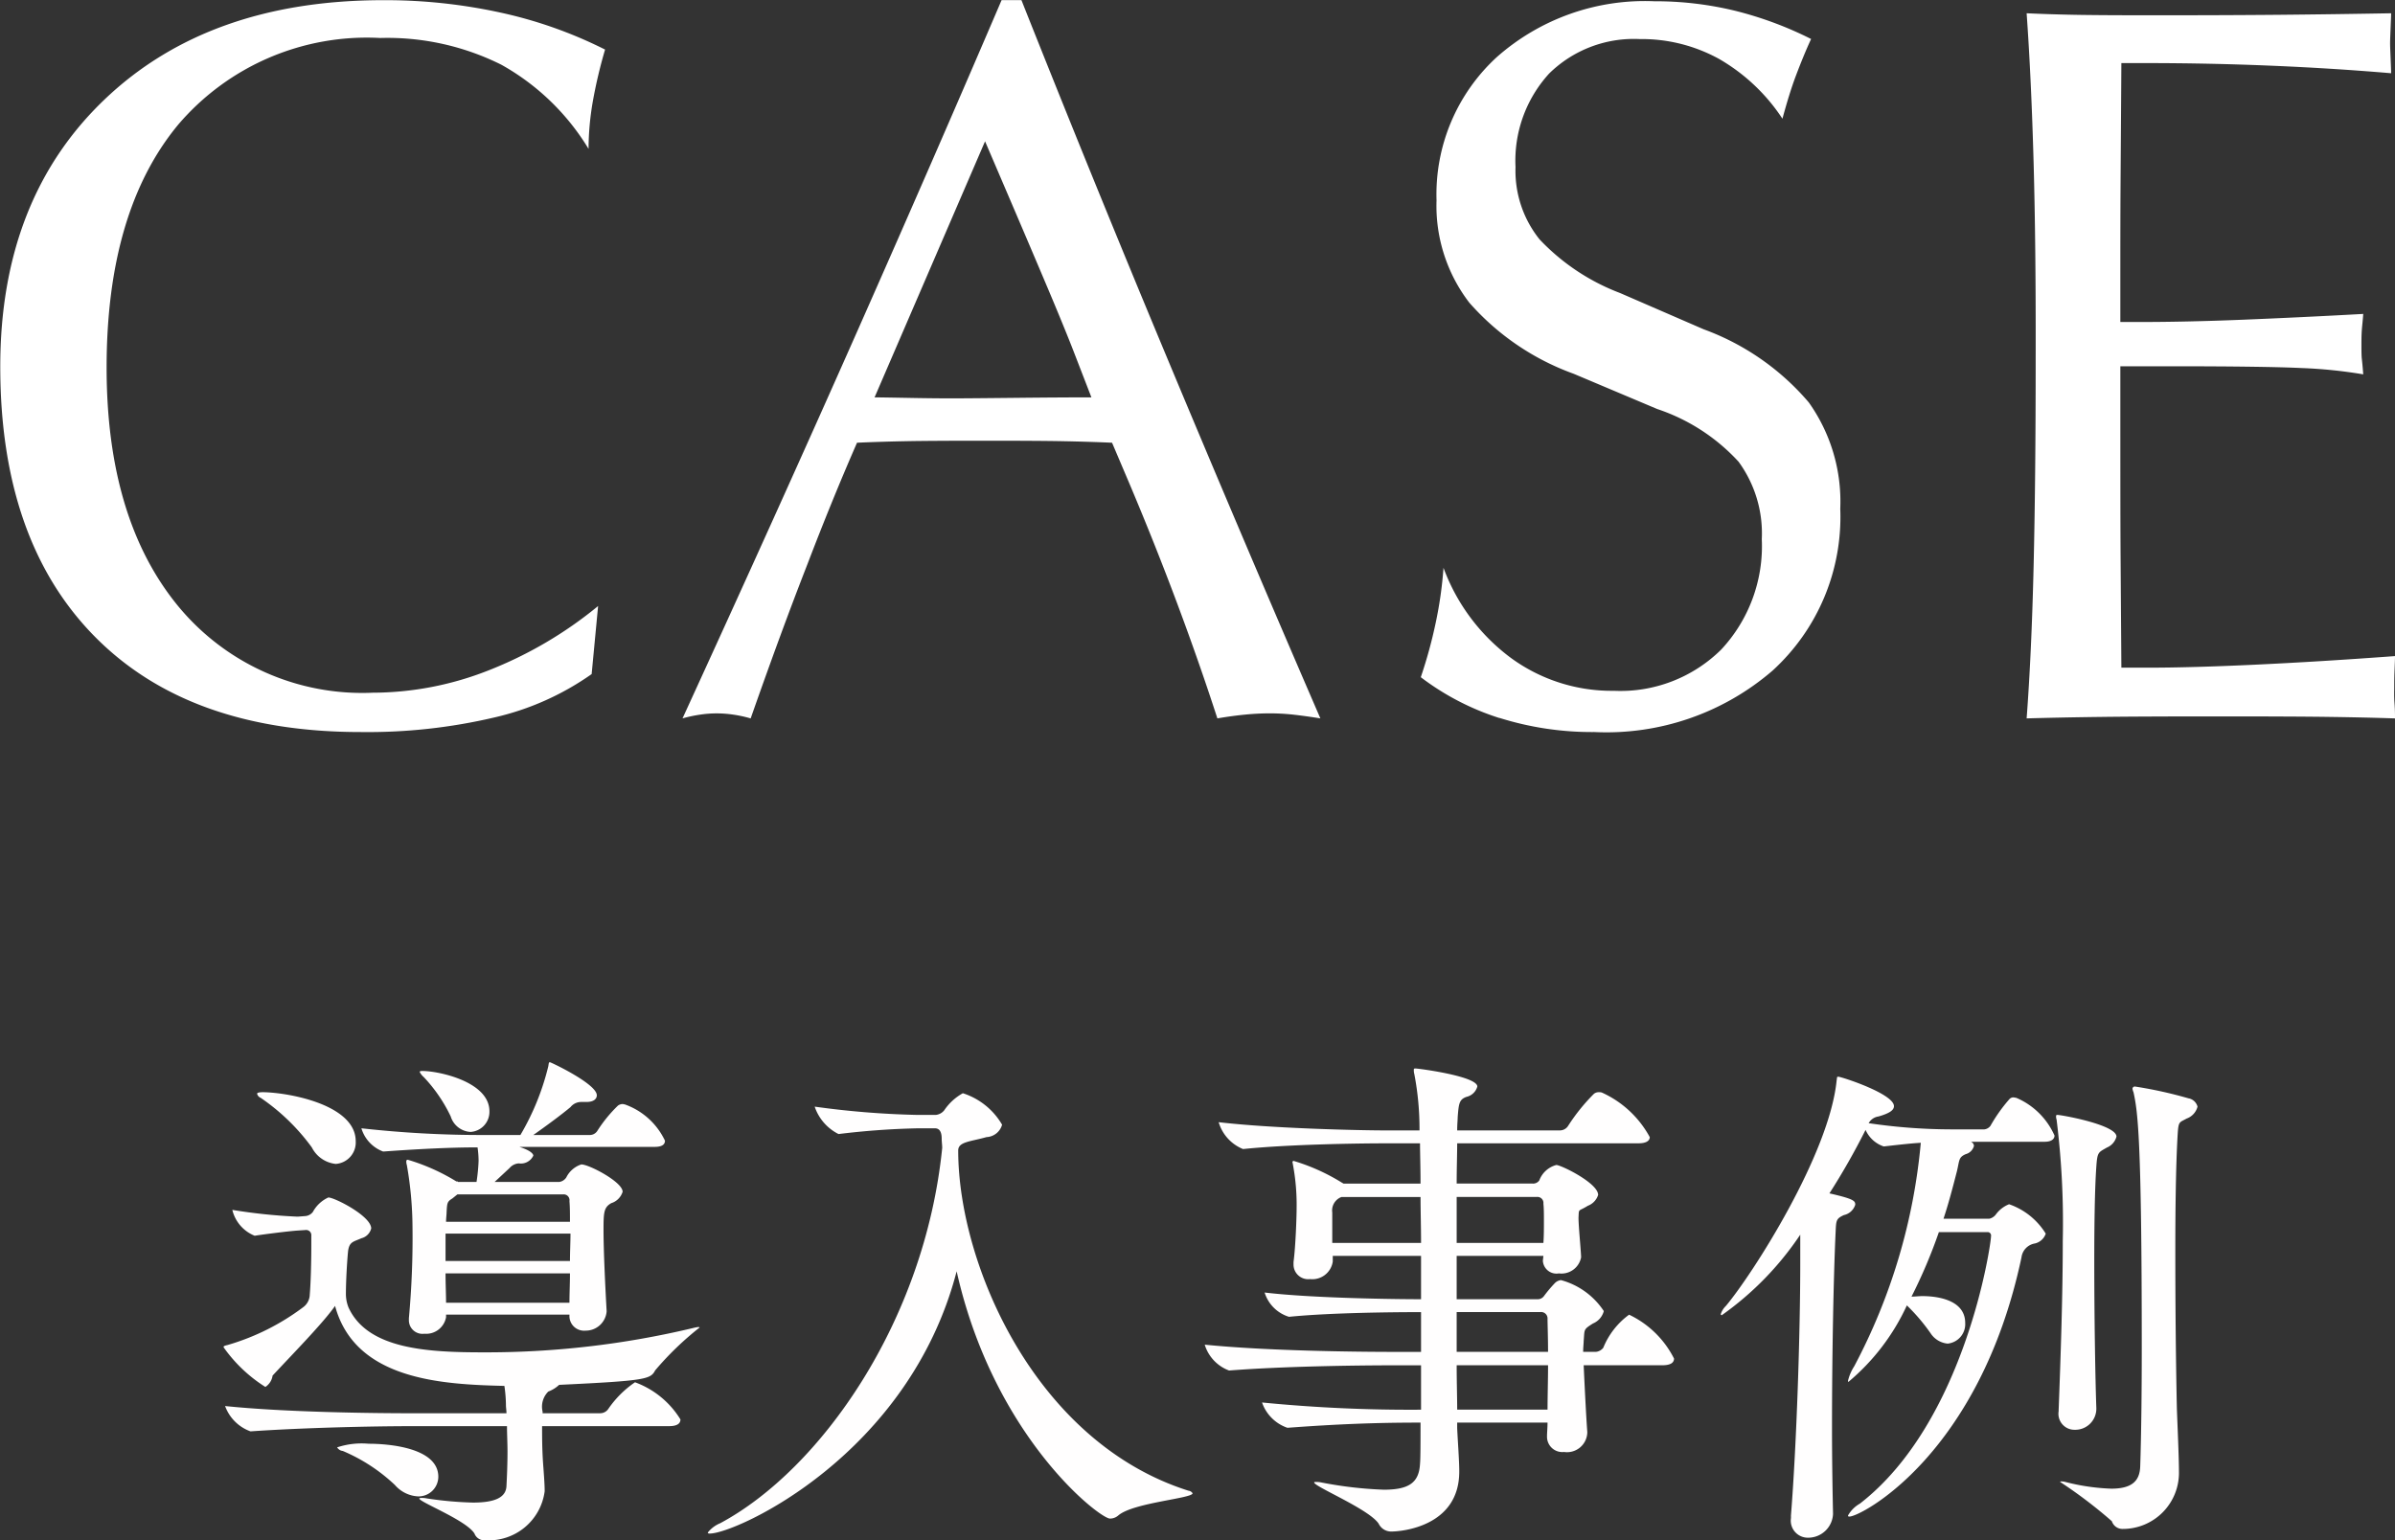
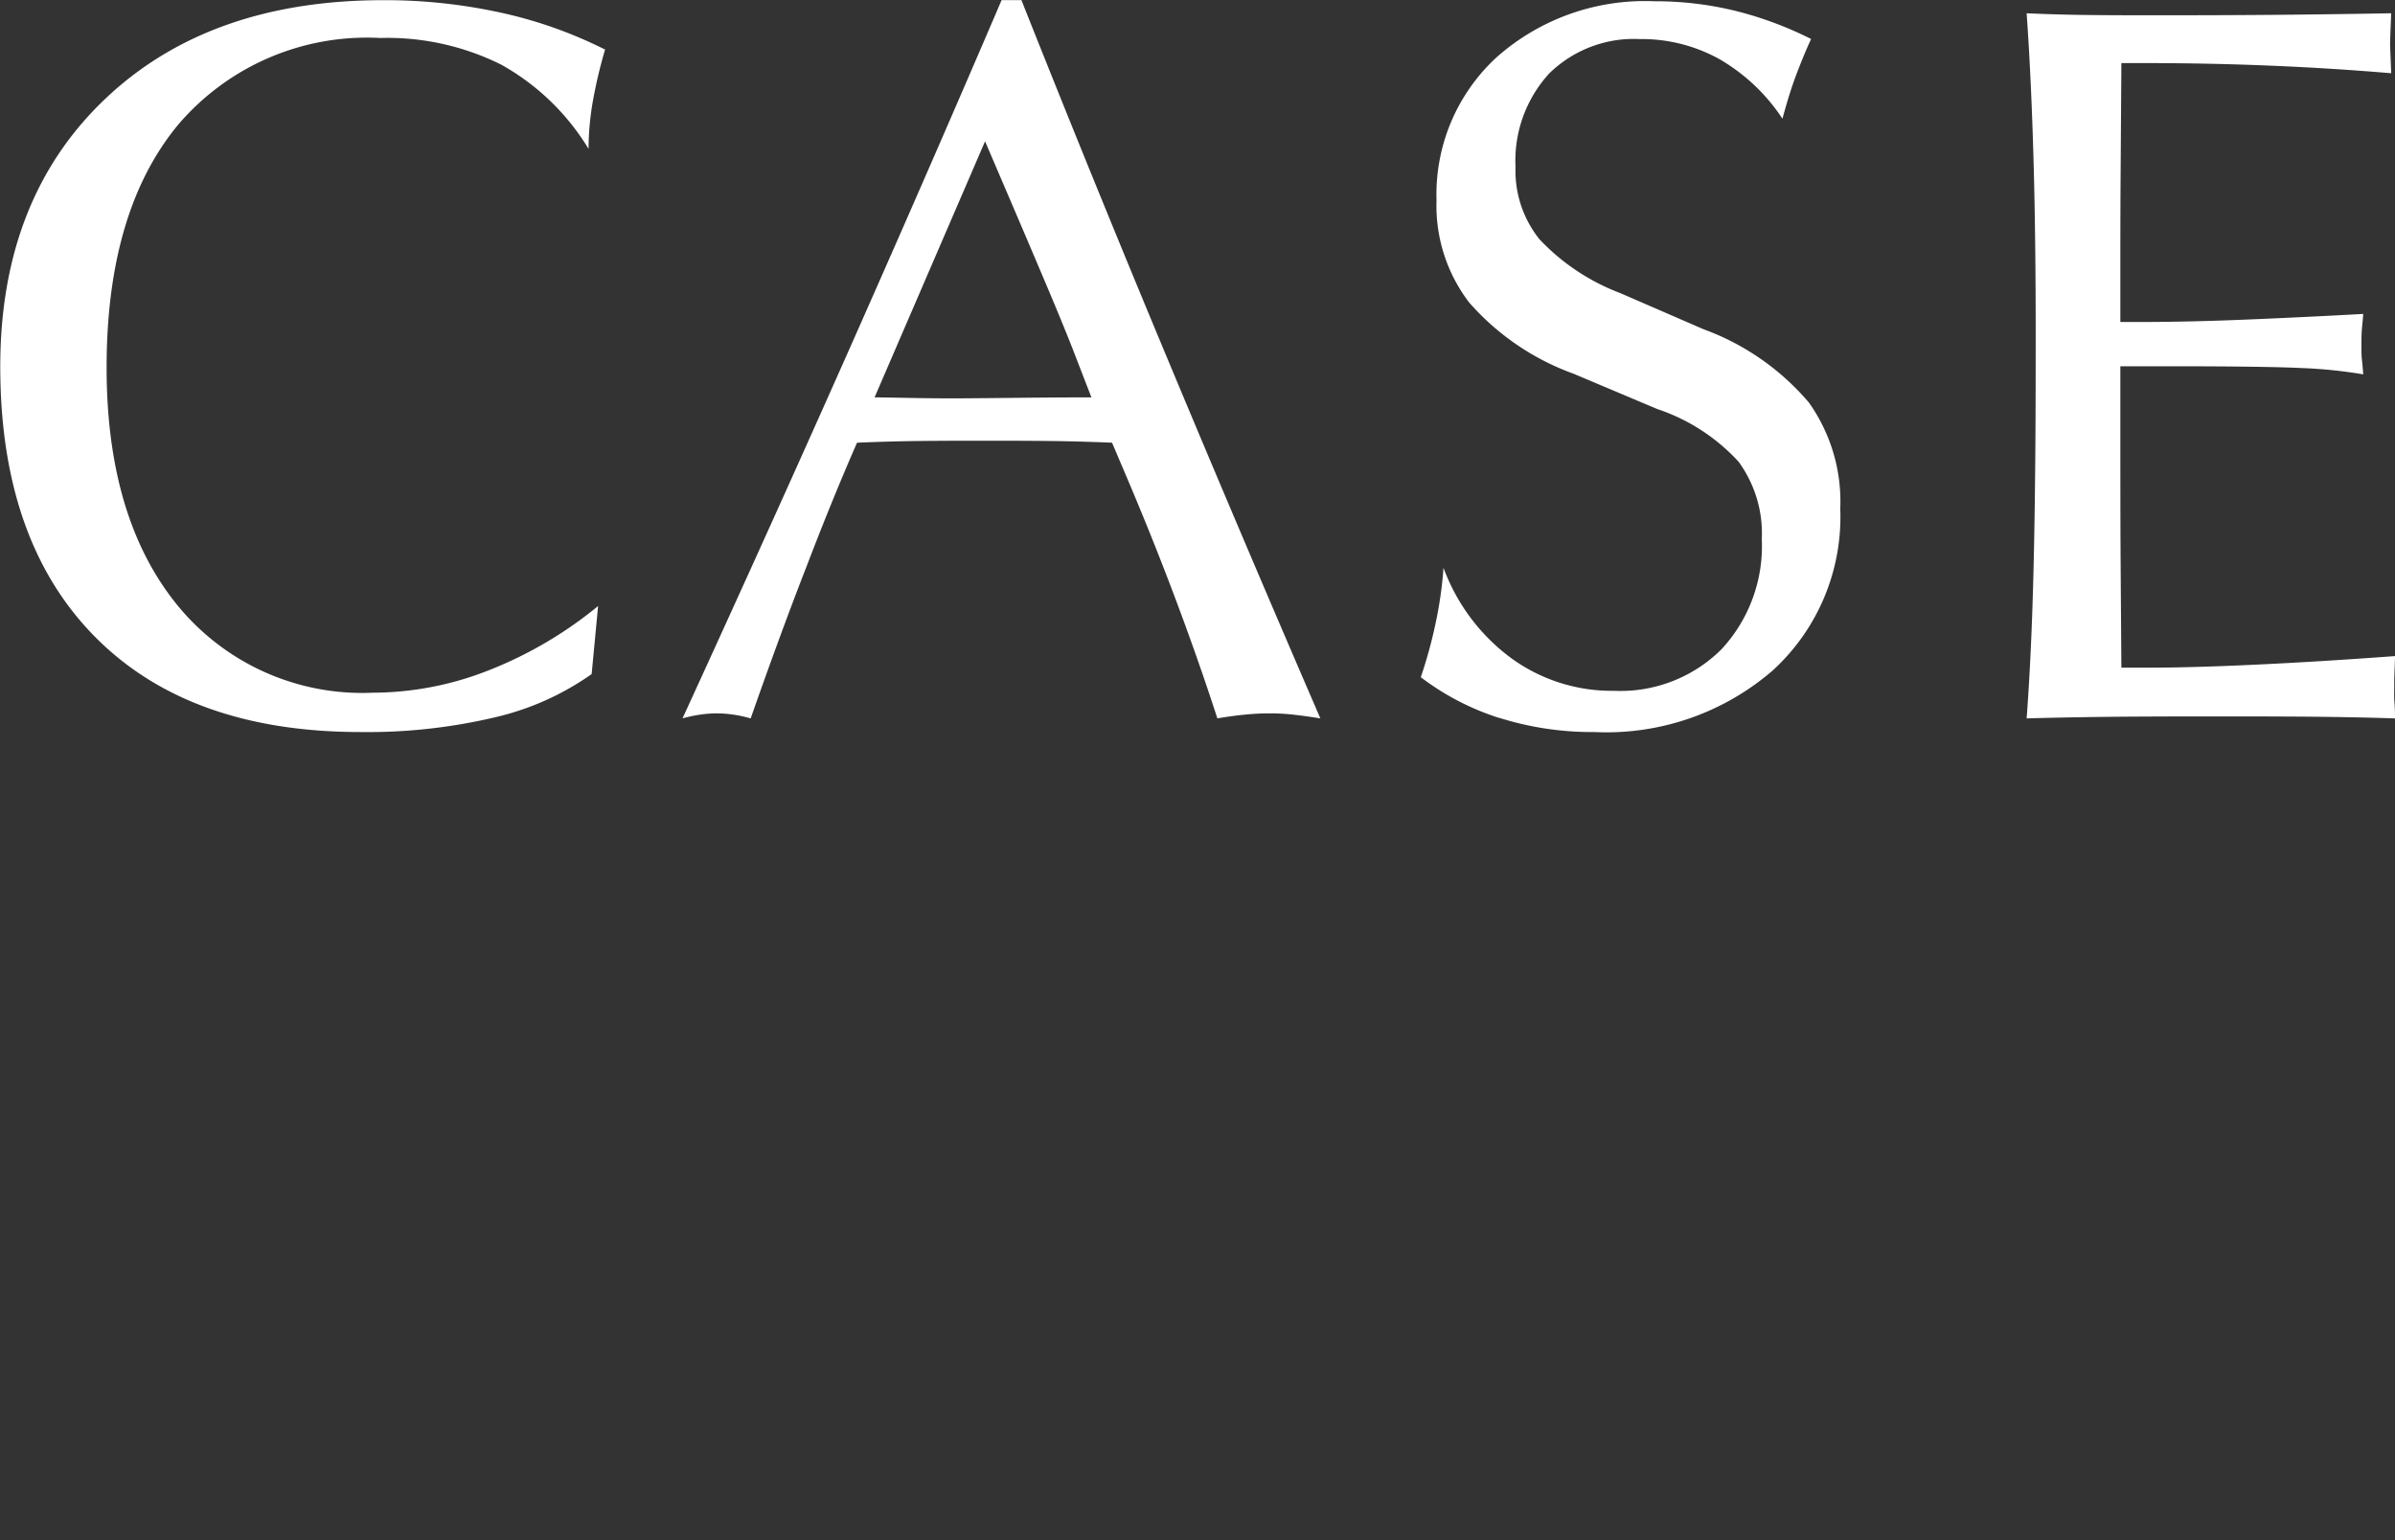
<svg xmlns="http://www.w3.org/2000/svg" id="title_cases.svg" width="92.78" height="59.687" viewBox="0 0 92.78 59.687">
  <rect x="0" y="0" width="92.78" height="59.687" fill="#333333" stroke="none" />
  <defs>
    <style>
      .cls-1 {
        fill: #fffefe;
      }

      .cls-1, .cls-2 {
        fill-rule: evenodd;
      }

      .cls-2 {
        fill: #fff;
      }
    </style>
  </defs>
-   <path id="導入事例" class="cls-1" d="M1173.5,748.678c-0.06-1.08-.12-2.36-0.12-3.16,0-.68.02-0.86,0.3-1.02a0.673,0.673,0,0,0,.44-0.441c0-.38-1.3-1.06-1.6-1.06a0.994,0.994,0,0,0-.58.5,0.389,0.389,0,0,1-.28.18h-2.5l0.58-.54a0.513,0.513,0,0,1,.36-0.18,0.531,0.531,0,0,0,.56-0.3c0-.04-0.04-0.18-0.54-0.34h5.24c0.3,0,.4-0.1.4-0.24a2.73,2.73,0,0,0-1.54-1.4,0.866,0.866,0,0,0-.1-0.02,0.323,0.323,0,0,0-.18.06,5.358,5.358,0,0,0-.8.98,0.345,0.345,0,0,1-.28.16h-2.2c0.54-.38,1.08-0.78,1.44-1.08a0.529,0.529,0,0,1,.42-0.2h0.2c0.28,0,.4-0.12.4-0.26,0-.44-1.78-1.281-1.82-1.281s-0.04.04-.06,0.16a9.787,9.787,0,0,1-1.08,2.661h-1.32a42.073,42.073,0,0,1-4.84-.26,1.386,1.386,0,0,0,.84.9h0.02c1.38-.1,2.6-0.16,3.64-0.16a3.933,3.933,0,0,1,.04.52,7.027,7.027,0,0,1-.08.82h-0.72a0.02,0.02,0,0,0-.02-0.02h-0.04a7.817,7.817,0,0,0-1.88-.84,0.053,0.053,0,0,0-.06.06,0.39,0.39,0,0,0,.02.14,14.212,14.212,0,0,1,.22,2.4,34.064,34.064,0,0,1-.14,3.54v0.081a0.527,0.527,0,0,0,.6.52,0.783,0.783,0,0,0,.84-0.641v-0.1h4.78v0.04a0.566,0.566,0,0,0,.62.581,0.812,0.812,0,0,0,.82-0.741v-0.02Zm2.42,4.461c0.34,0,.44-0.12.44-0.26a3.462,3.462,0,0,0-1.76-1.44,3.94,3.94,0,0,0-1.04,1.04,0.38,0.38,0,0,1-.3.16h-2.24v-0.06a0.826,0.826,0,0,1,.22-0.78,1.269,1.269,0,0,0,.42-0.26c3.38-.16,3.54-0.22,3.72-0.56a11.885,11.885,0,0,1,1.72-1.66c0-.02-0.02-0.02-0.06-0.02a1.675,1.675,0,0,0-.2.04,34.476,34.476,0,0,1-8.12.94c-2.16,0-4.48-.12-5.22-1.741a1.414,1.414,0,0,1-.1-0.54c0-.44.04-1.18,0.08-1.6s0.22-.4.52-0.54a0.521,0.521,0,0,0,.38-0.38c0-.48-1.42-1.2-1.66-1.2a1.29,1.29,0,0,0-.6.561,0.411,0.411,0,0,1-.3.16l-0.26.02h-0.08a20.977,20.977,0,0,1-2.48-.26,1.443,1.443,0,0,0,.86,1h0.02c0.38-.06,1.34-0.18,1.66-0.2l0.3-.02a0.2,0.2,0,0,1,.22.22v0.38c0,0.62-.02,1.44-0.06,1.9a0.623,0.623,0,0,1-.24.48A9.1,9.1,0,0,1,1158.8,750c-0.1.02-.14,0.04-0.14,0.08a5.671,5.671,0,0,0,1.62,1.54,0.631,0.631,0,0,0,.28-0.44c0.78-.84,1.96-2.04,2.42-2.7,0.78,2.881,4.16,3.041,6.56,3.1a5.5,5.5,0,0,1,.06.76c0,0.08.02,0.18,0.02,0.3h-3.66c-1.52,0-4.94-.04-7.24-0.28a1.636,1.636,0,0,0,.98.98h0.02c2.04-.14,4.7-0.2,6.22-0.2h3.7c0,0.3.02,0.641,0.02,0.981,0,0.48-.02.96-0.04,1.34-0.02.44-.44,0.64-1.3,0.64a14.091,14.091,0,0,1-1.78-.16,0.981,0.981,0,0,0-.22-0.02,0.117,0.117,0,0,0-.08.02c0,0.14,1.82.84,2.14,1.36a0.407,0.407,0,0,0,.42.26,2.186,2.186,0,0,0,2.3-1.9c0-.3-0.04-0.78-0.06-1.06-0.04-.56-0.04-1.041-0.04-1.461h4.92Zm-3.84-5.921c0,0.4-.02.78-0.02,1.14h-4.78c0-.34-0.02-0.72-0.02-1.14h4.82Zm0.02-1.54c0,0.34-.02.7-0.02,1.06h-4.82v-1.06h4.84Zm-9.1-2.7a0.832,0.832,0,0,0,.78-0.88c0-1.4-2.54-1.88-3.58-1.9q-0.24,0-.24.06a0.236,0.236,0,0,0,.14.16,8.091,8.091,0,0,1,1.98,1.92A1.177,1.177,0,0,0,1163,742.977Zm8.82,1.18a0.226,0.226,0,0,1,.24.261c0.02,0.24.02,0.5,0.02,0.8h-4.8c0-.14.02-0.26,0.02-0.36,0.02-.36.02-0.42,0.22-0.54l0.2-.161h4.1Zm-4.84,10.943c0-1.12-1.9-1.28-2.7-1.28a3.033,3.033,0,0,0-1.22.14,0.289,0.289,0,0,0,.22.14,6.765,6.765,0,0,1,2.02,1.32,1.27,1.27,0,0,0,.9.44A0.764,0.764,0,0,0,1166.98,755.1Zm1.24-13.363a0.779,0.779,0,0,0,.74-0.8c0-1.16-2-1.561-2.58-1.561-0.08,0-.12,0-0.12.04a0.692,0.692,0,0,0,.16.2,5.888,5.888,0,0,1,1.04,1.52A0.848,0.848,0,0,0,1168.22,741.737Zm18-.14c0.2,0,.26.18,0.26,0.4,0,0.12.02,0.24,0.02,0.36-0.68,6.742-4.72,12.463-8.6,14.543a1.192,1.192,0,0,0-.48.36c0,0.04.04,0.04,0.08,0.04,1,0,7.7-3.02,9.56-10.162,1.44,6.421,5.54,9.582,5.94,9.582a0.49,0.49,0,0,0,.32-0.12c0.58-.5,2.88-0.66,2.88-0.86a0.211,0.211,0,0,0-.16-0.1c-5.94-1.88-8.92-8.782-8.92-13.183,0-.34.46-0.34,1.1-0.52a0.656,0.656,0,0,0,.6-0.48,2.722,2.722,0,0,0-1.52-1.22,2.1,2.1,0,0,0-.72.66,0.48,0.48,0,0,1-.32.18h-0.76a33.874,33.874,0,0,1-3.94-.32,1.85,1.85,0,0,0,.92,1.06h0.02a30.223,30.223,0,0,1,3.04-.22h0.68Zm28.17,9.182c0.36,0,.46-0.12.46-0.26a3.752,3.752,0,0,0-1.74-1.7,2.961,2.961,0,0,0-1,1.281,0.411,0.411,0,0,1-.3.16h-0.48c0-.18.02-0.32,0.02-0.42,0.04-.46-0.02-0.44.36-0.68a0.719,0.719,0,0,0,.42-0.481,2.891,2.891,0,0,0-1.66-1.2,0.4,0.4,0,0,0-.24.12,5.523,5.523,0,0,0-.42.5,0.293,0.293,0,0,1-.26.12h-3.12v-1.68h3.36l-0.02.18v0.02a0.528,0.528,0,0,0,.62.48,0.774,0.774,0,0,0,.86-0.62v-0.04c-0.02-.38-0.1-1.18-0.1-1.5,0.02-.38-0.02-0.22.36-0.46a0.661,0.661,0,0,0,.4-0.421c0-.46-1.44-1.16-1.62-1.16a0.968,0.968,0,0,0-.66.6,0.293,0.293,0,0,1-.26.12h-2.94c0-.6.02-1.14,0.02-1.56h7.02c0.34,0,.44-0.12.44-0.24a3.971,3.971,0,0,0-1.84-1.72,0.254,0.254,0,0,0-.12-0.02,0.3,0.3,0,0,0-.2.06,7.344,7.344,0,0,0-1,1.24,0.379,0.379,0,0,1-.32.18h-3.98c0-.24.02-0.42,0.02-0.52,0.04-.52.06-0.68,0.34-0.78a0.562,0.562,0,0,0,.42-0.4c0-.4-2.28-0.7-2.4-0.7-0.06,0-.06.02-0.06,0.06a0.563,0.563,0,0,0,.02.16,11.209,11.209,0,0,1,.2,2.181h-1.22c-1.16,0-4.54-.08-6.56-0.32a1.615,1.615,0,0,0,.94,1.04h0.02c1.76-.18,4.4-0.22,5.52-0.22h1.32c0,0.36.02,0.9,0.02,1.56h-2.98c-0.02,0-.02-0.02-0.04-0.02a7.755,7.755,0,0,0-1.9-.86,0.05,0.05,0,0,0-.04.06,0.866,0.866,0,0,1,.02.1,8.468,8.468,0,0,1,.14,1.661c0,0.36-.04,1.5-0.12,2.1v0.1a0.568,0.568,0,0,0,.64.56,0.8,0.8,0,0,0,.88-0.68v-0.22h3.42v1.68c-1,0-4.22-.04-6.06-0.26a1.422,1.422,0,0,0,.94.94h0.02c1.6-.16,4.12-0.18,5-0.18h0.1v1.541h-0.98c-1.58,0-5.02-.04-7.4-0.28a1.549,1.549,0,0,0,.94,1h0.02c2.06-.16,4.84-0.2,6.42-0.2h1v1.72a58.665,58.665,0,0,1-6.16-.28,1.586,1.586,0,0,0,.98.98h0.02c1.88-.14,3.4-0.2,5.06-0.2h0.08c0,0.8,0,1.381-.02,1.6-0.04.72-.42,1-1.4,1a15.393,15.393,0,0,1-2.42-.28,0.918,0.918,0,0,0-.2-0.02c-0.06,0-.08,0-0.08.02,0,0.16,2.14,1.04,2.5,1.6a0.535,0.535,0,0,0,.5.3c0.36,0,2.62-.18,2.62-2.32v-0.04c0-.38-0.06-1.18-0.08-1.641V753h3.5c0,0.2-.02.4-0.02,0.52v0.02a0.593,0.593,0,0,0,.66.6,0.786,0.786,0,0,0,.9-0.741v-0.04c-0.04-.52-0.1-1.7-0.14-2.58h3.04Zm-4.42,0c0,0.58-.02,1.2-0.02,1.72h-3.5c0-.46-0.02-1.06-0.02-1.72h3.54Zm-4.94-6.522c0,0.541.02,1.141,0.02,1.781h-3.44v-1.18a0.556,0.556,0,0,1,.36-0.6h3.06Zm4.5,0a0.233,0.233,0,0,1,.26.261c0.02,0.18.02,0.42,0.02,0.68s0,0.56-.02.84h-3.36v-1.781h3.1Zm0.14,4.461a0.248,0.248,0,0,1,.28.261c0,0.22.02,0.7,0.02,1.28h-3.54v-1.541h3.24Zm18.44-8.3a0.707,0.707,0,0,0-.12-0.02,0.216,0.216,0,0,0-.14.06,6.161,6.161,0,0,0-.74,1.04,0.341,0.341,0,0,1-.24.14h-1.28a22.148,22.148,0,0,1-3.2-.24,0.517,0.517,0,0,1,.38-0.26c0.42-.12.6-0.24,0.6-0.4,0-.48-2.04-1.141-2.16-1.141-0.06,0-.04.041-0.06,0.141-0.28,2.86-3.25,7.5-4.29,8.741a0.769,0.769,0,0,0-.2.32,0.043,0.043,0,0,0,.04.04,11.955,11.955,0,0,0,3.04-3.12v1.12c0,2.661-.14,7-0.36,9.762v0.1a0.661,0.661,0,0,0,.66.76,0.964,0.964,0,0,0,.97-0.92c-0.02-.92-0.04-2.1-0.04-3.361,0-2.76.06-5.881,0.14-7.561,0.02-.46.02-0.52,0.32-0.66a0.588,0.588,0,0,0,.44-0.4c0-.14-0.02-0.22-1-0.441a26.937,26.937,0,0,0,1.4-2.46,1.178,1.178,0,0,0,.7.64h0.02c0.7-.08,1.08-0.12,1.42-0.14a22.862,22.862,0,0,1-2.58,8.662,1.782,1.782,0,0,0-.24.56c0,0.04,0,.04.02,0.04a8.472,8.472,0,0,0,2.26-2.961,7.355,7.355,0,0,1,.92,1.081,0.89,0.89,0,0,0,.66.4,0.758,0.758,0,0,0,.68-0.8c0-1-1.34-1.041-1.66-1.041-0.14,0-.28.02-0.42,0.02a19.956,19.956,0,0,0,1.06-2.5h1.88a0.133,0.133,0,0,1,.14.16c0,0.32-1,7.2-5.08,10.362a1.214,1.214,0,0,0-.46.46c0,0.04.02,0.04,0.06,0.04,0.44,0,5.04-2.4,6.66-10.042a0.626,0.626,0,0,1,.52-0.54,0.58,0.58,0,0,0,.42-0.38,2.7,2.7,0,0,0-1.42-1.14,1.166,1.166,0,0,0-.5.38,0.445,0.445,0,0,1-.26.18h-1.78c0.2-.6.36-1.221,0.52-1.841,0.1-.42.06-0.54,0.34-0.66a0.451,0.451,0,0,0,.32-0.32,0.188,0.188,0,0,0-.12-0.16h2.86c0.28,0,.38-0.12.38-0.24A2.831,2.831,0,0,0,1228.11,740.417Zm6.68,0.02a16.624,16.624,0,0,0-2.08-.46,0.092,0.092,0,0,0-.1.08,0.509,0.509,0,0,0,.04.14c0.16,0.74.32,1.68,0.32,9.922,0,1.72-.02,3.38-0.06,4.581-0.02.56-.32,0.86-1.12,0.86a8.2,8.2,0,0,1-1.78-.26,0.563,0.563,0,0,0-.16-0.02c-0.04,0-.04,0-0.04.02a18.243,18.243,0,0,1,2,1.52,0.433,0.433,0,0,0,.42.3,2.174,2.174,0,0,0,2.18-2.24c0-.54-0.06-1.861-0.08-2.421-0.04-1.86-.06-4.061-0.06-6.081,0-1.66.02-3.221,0.08-4.361,0.04-.72.04-0.62,0.36-0.8a0.667,0.667,0,0,0,.42-0.46A0.443,0.443,0,0,0,1234.79,740.437Zm-3.16,1.9a0.636,0.636,0,0,0,.36-0.42c0-.46-2.14-0.84-2.28-0.84-0.04,0-.06,0-0.06.06a0.352,0.352,0,0,0,.02.12,32.309,32.309,0,0,1,.24,4.7c0,2.1-.08,4.441-0.16,6.561v0.04a0.619,0.619,0,0,0,.62.72,0.817,0.817,0,0,0,.84-0.8v-0.04c-0.04-1.1-.08-3.5-0.08-5.681,0-1.46.02-2.841,0.08-3.681C1231.25,742.5,1231.29,742.537,1231.63,742.337Z" transform="translate(-1150 -697.875)" />
  <path id="CASE" class="cls-2" d="M1173.17,721.359a15.724,15.724,0,0,1-4.26,2.5,12.3,12.3,0,0,1-4.47.859,9.24,9.24,0,0,1-7.55-3.369q-2.76-3.369-2.76-9.228,0-6.075,2.78-9.424a9.607,9.607,0,0,1,7.82-3.35,9.874,9.874,0,0,1,4.69,1.035,9.172,9.172,0,0,1,3.38,3.262,10.861,10.861,0,0,1,.17-1.865,18.715,18.715,0,0,1,.47-1.983,17.042,17.042,0,0,0-4.06-1.435,20.893,20.893,0,0,0-4.53-.479q-6.78,0-10.81,3.858t-4.03,10.341q0,6.739,3.65,10.45t10.31,3.711a21.462,21.462,0,0,0,5.19-.567,10.672,10.672,0,0,0,3.76-1.679Zm14.99-18.008q1.935,4.512,2.61,6.123c0.45,1.074.72,1.755,0.83,2.041l0.68,1.758q-1.17,0-2.97.019t-2.4.02q-0.78,0-1.8-.02-1-.018-1.23-0.019Zm-11.04,22.217a4.353,4.353,0,0,1,.63-0.049,4.443,4.443,0,0,1,.66.049,4.867,4.867,0,0,1,.67.146q1.185-3.378,2.18-5.927,0.975-2.55,1.94-4.756c0.57-.026,1.2-0.046,1.87-0.059s1.71-.019,3.09-0.019c1.35,0,2.37.006,3.04,0.019s1.3,0.033,1.88.059l0.68,1.6q0.99,2.345,1.84,4.619t1.56,4.463c0.38-.065.74-0.114,1.07-0.146s0.65-.049.96-0.049a8.4,8.4,0,0,1,.95.054c0.32,0.037.66,0.084,1.01,0.141q-2.985-6.9-5.89-13.857t-5.69-13.975h-0.77q-2.6,6.075-5.6,12.852t-6.76,14.98A5.349,5.349,0,0,1,1177.12,725.568Zm30.97,0.127a11.937,11.937,0,0,0,3.67.547,9.843,9.843,0,0,0,6.91-2.383,8.061,8.061,0,0,0,2.62-6.27,6.624,6.624,0,0,0-1.22-4.121,9.73,9.73,0,0,0-4.07-2.832l-3.24-1.406a8.367,8.367,0,0,1-3.12-2.08,4.248,4.248,0,0,1-.93-2.8,5.006,5.006,0,0,1,1.3-3.623,4.678,4.678,0,0,1,3.51-1.338,6.205,6.205,0,0,1,3.08.772,7.3,7.3,0,0,1,2.45,2.314c0.17-.625.34-1.188,0.53-1.689s0.38-.967.58-1.4a14.09,14.09,0,0,0-2.97-1.1,13.042,13.042,0,0,0-3.1-.362,8.653,8.653,0,0,0-6.1,2.159,7.216,7.216,0,0,0-2.34,5.556,6.163,6.163,0,0,0,1.27,3.965,9.811,9.811,0,0,0,4.04,2.754l3.24,1.367a7.488,7.488,0,0,1,3.15,2.041,4.706,4.706,0,0,1,.9,3,5.875,5.875,0,0,1-1.57,4.278,5.549,5.549,0,0,1-4.16,1.6,6.611,6.611,0,0,1-3.97-1.26,7.61,7.61,0,0,1-2.63-3.506,15.583,15.583,0,0,1-.3,2.12,18.217,18.217,0,0,1-.58,2.119A10.05,10.05,0,0,0,1208.09,725.7Zm23.32-.039c1.03-.013,2.53-0.02,4.52-0.02q2.91,0,4.32.02c0.93,0.013,1.78.032,2.53,0.058,0-.13,0-0.328-0.02-0.6s-0.01-.466-0.01-0.6,0-.348.01-0.615,0.02-.466.02-0.6q-2.91.215-5.4,0.332c-1.65.078-3.06,0.117-4.2,0.117h-1q-0.015-2.07-.03-4.209c-0.01-1.426-.01-3.278-0.01-5.556v-1.915h1.84c2.49,0,4.22.023,5.18,0.069a18.5,18.5,0,0,1,2.39.244q-0.03-.39-0.06-0.645c-0.01-.169-0.01-0.325-0.01-0.468,0-.169,0-0.345.01-0.528s0.04-.416.06-0.7c-1.65.091-3.22,0.166-4.68,0.225s-2.81.088-4.03,0.088h-0.7v-1.6c0-1.263,0-2.6.01-4s0.02-2.884.03-4.433h0.96q2.445,0,4.83.1c1.59,0.066,3.14.163,4.66,0.293,0-.13-0.01-0.325-0.02-0.586s-0.02-.449-0.02-0.566c0-.143.01-0.345,0.02-0.606s0.02-.449.02-0.566q-2.19.039-4.32,0.059c-1.42.013-3.04,0.019-4.87,0.019-1.41,0-2.44-.006-3.1-0.019s-1.27-.033-1.83-0.059q0.18,2.539.27,5.781t0.08,7.578q0,4.708-.08,8.077t-0.27,5.888C1229.41,725.688,1230.37,725.669,1231.41,725.656Z" transform="translate(-1150 -697.875)" />
</svg>